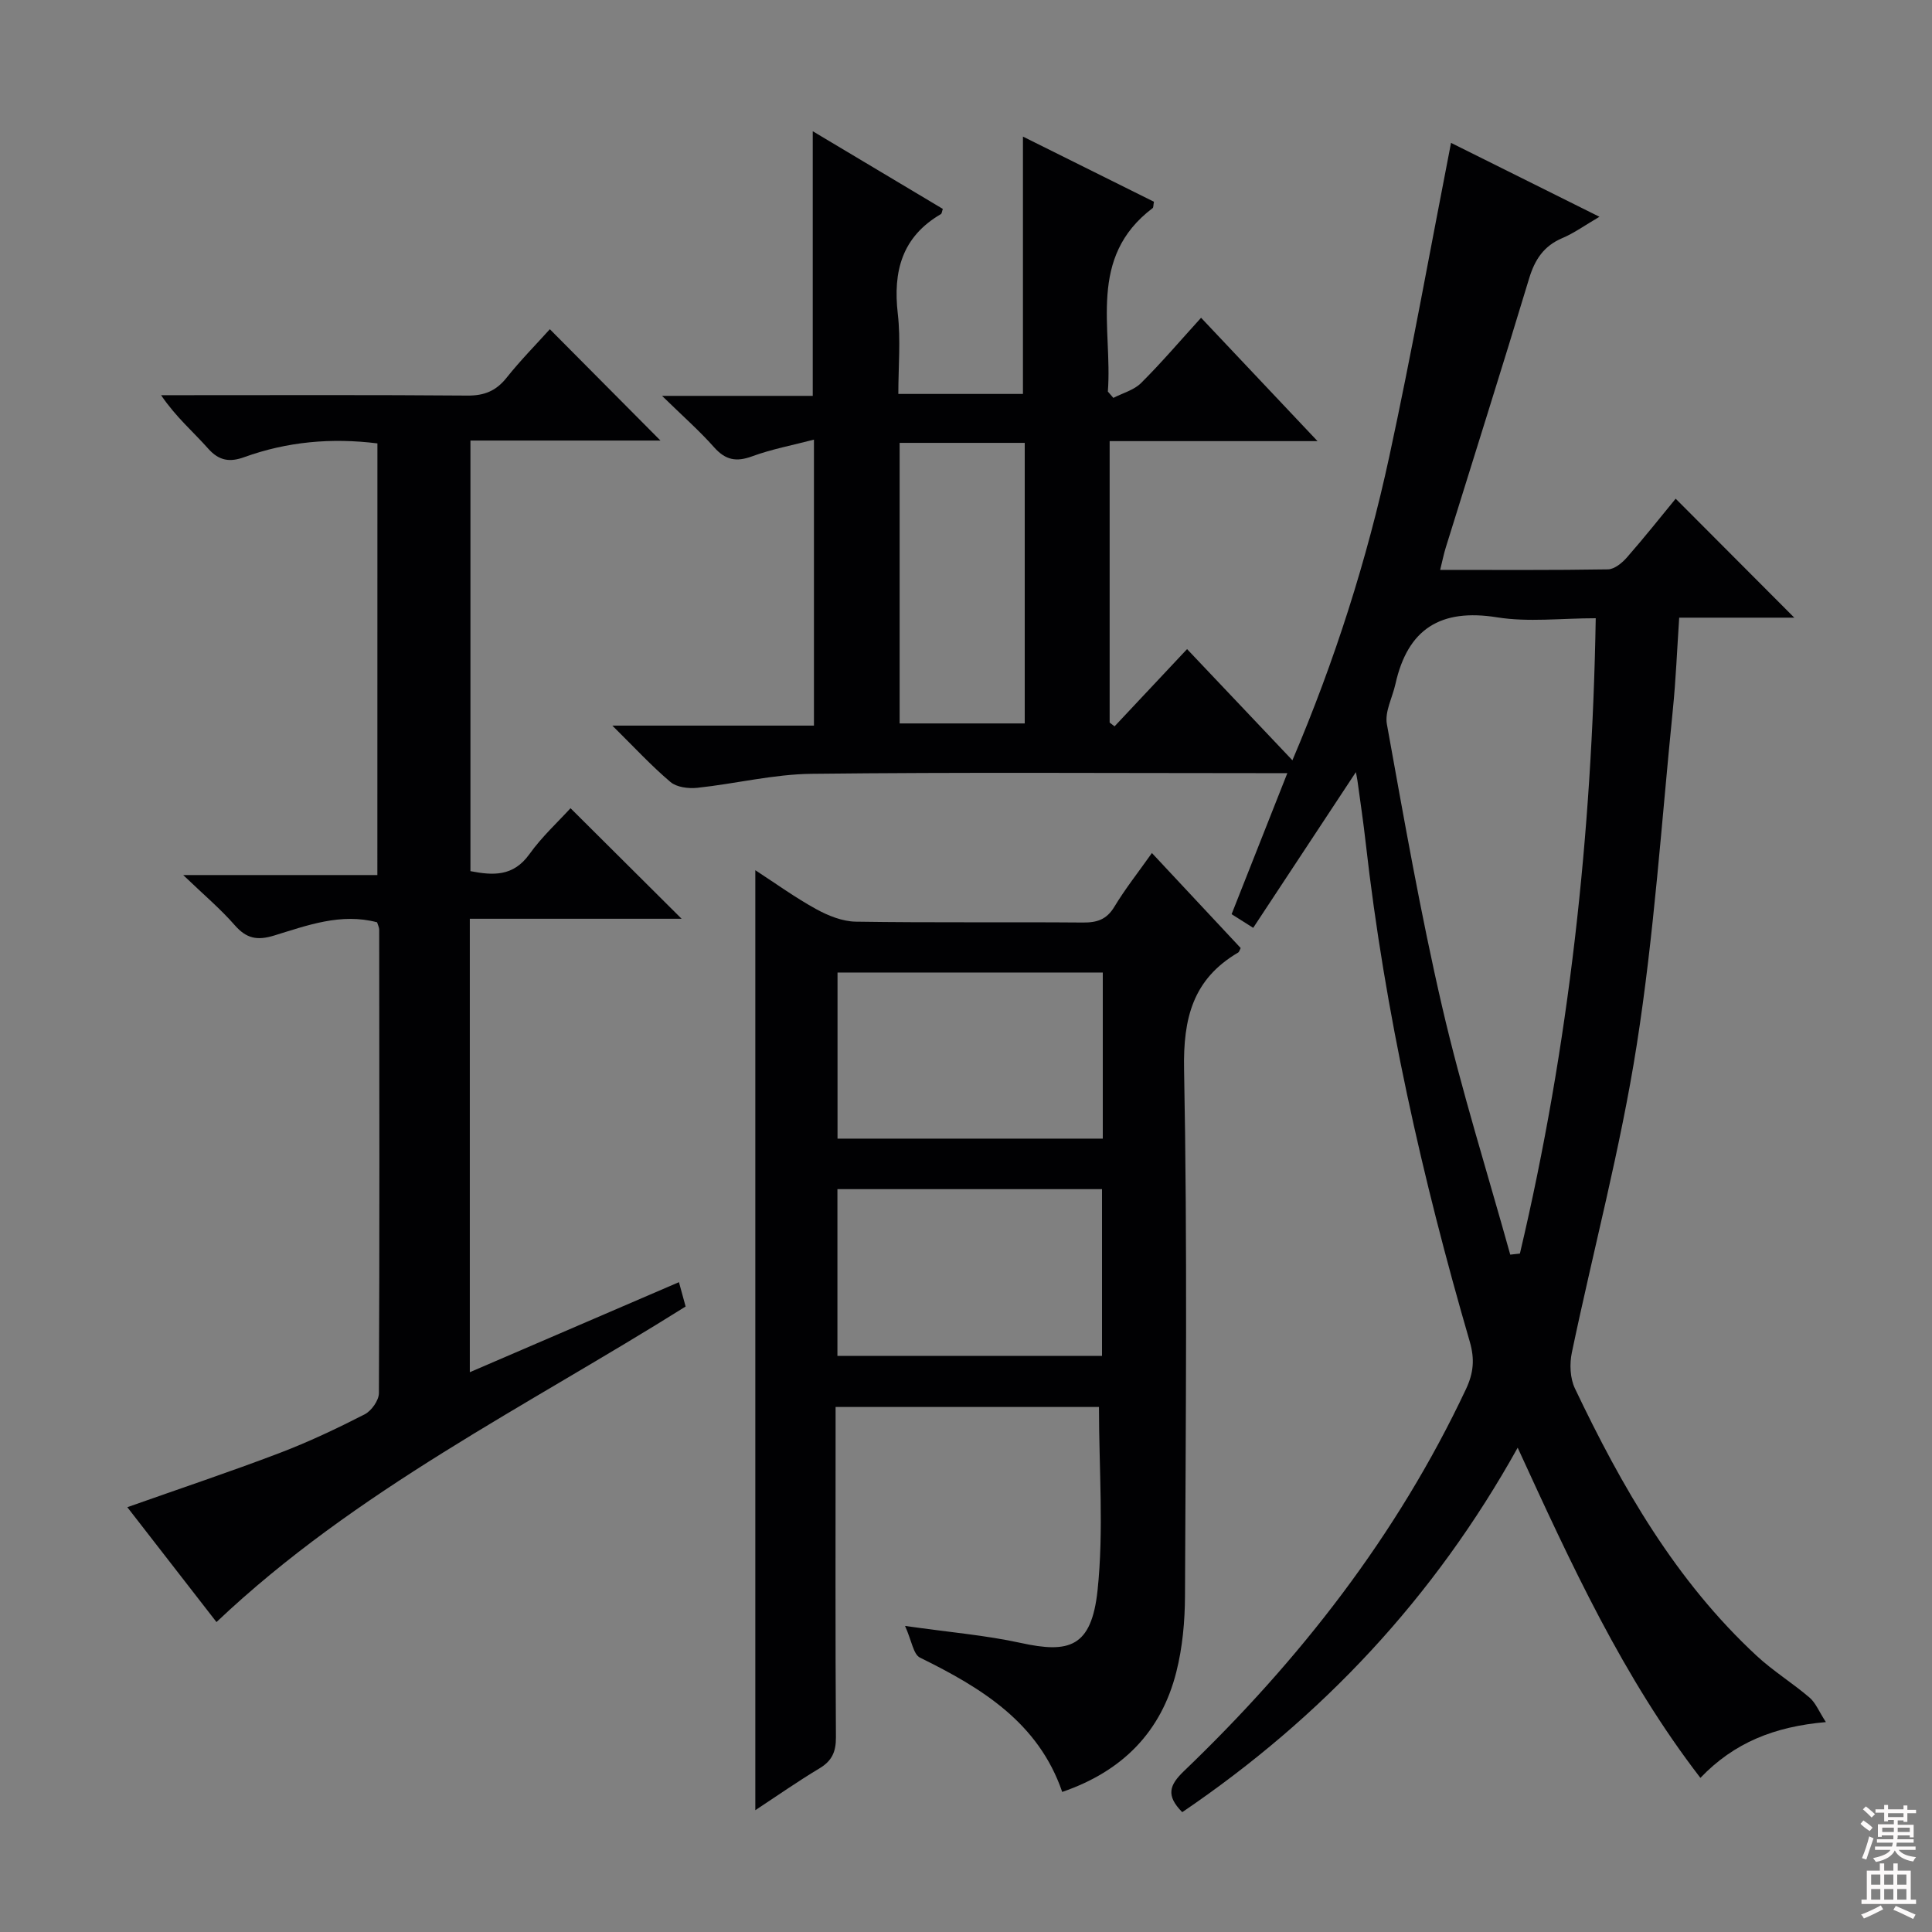
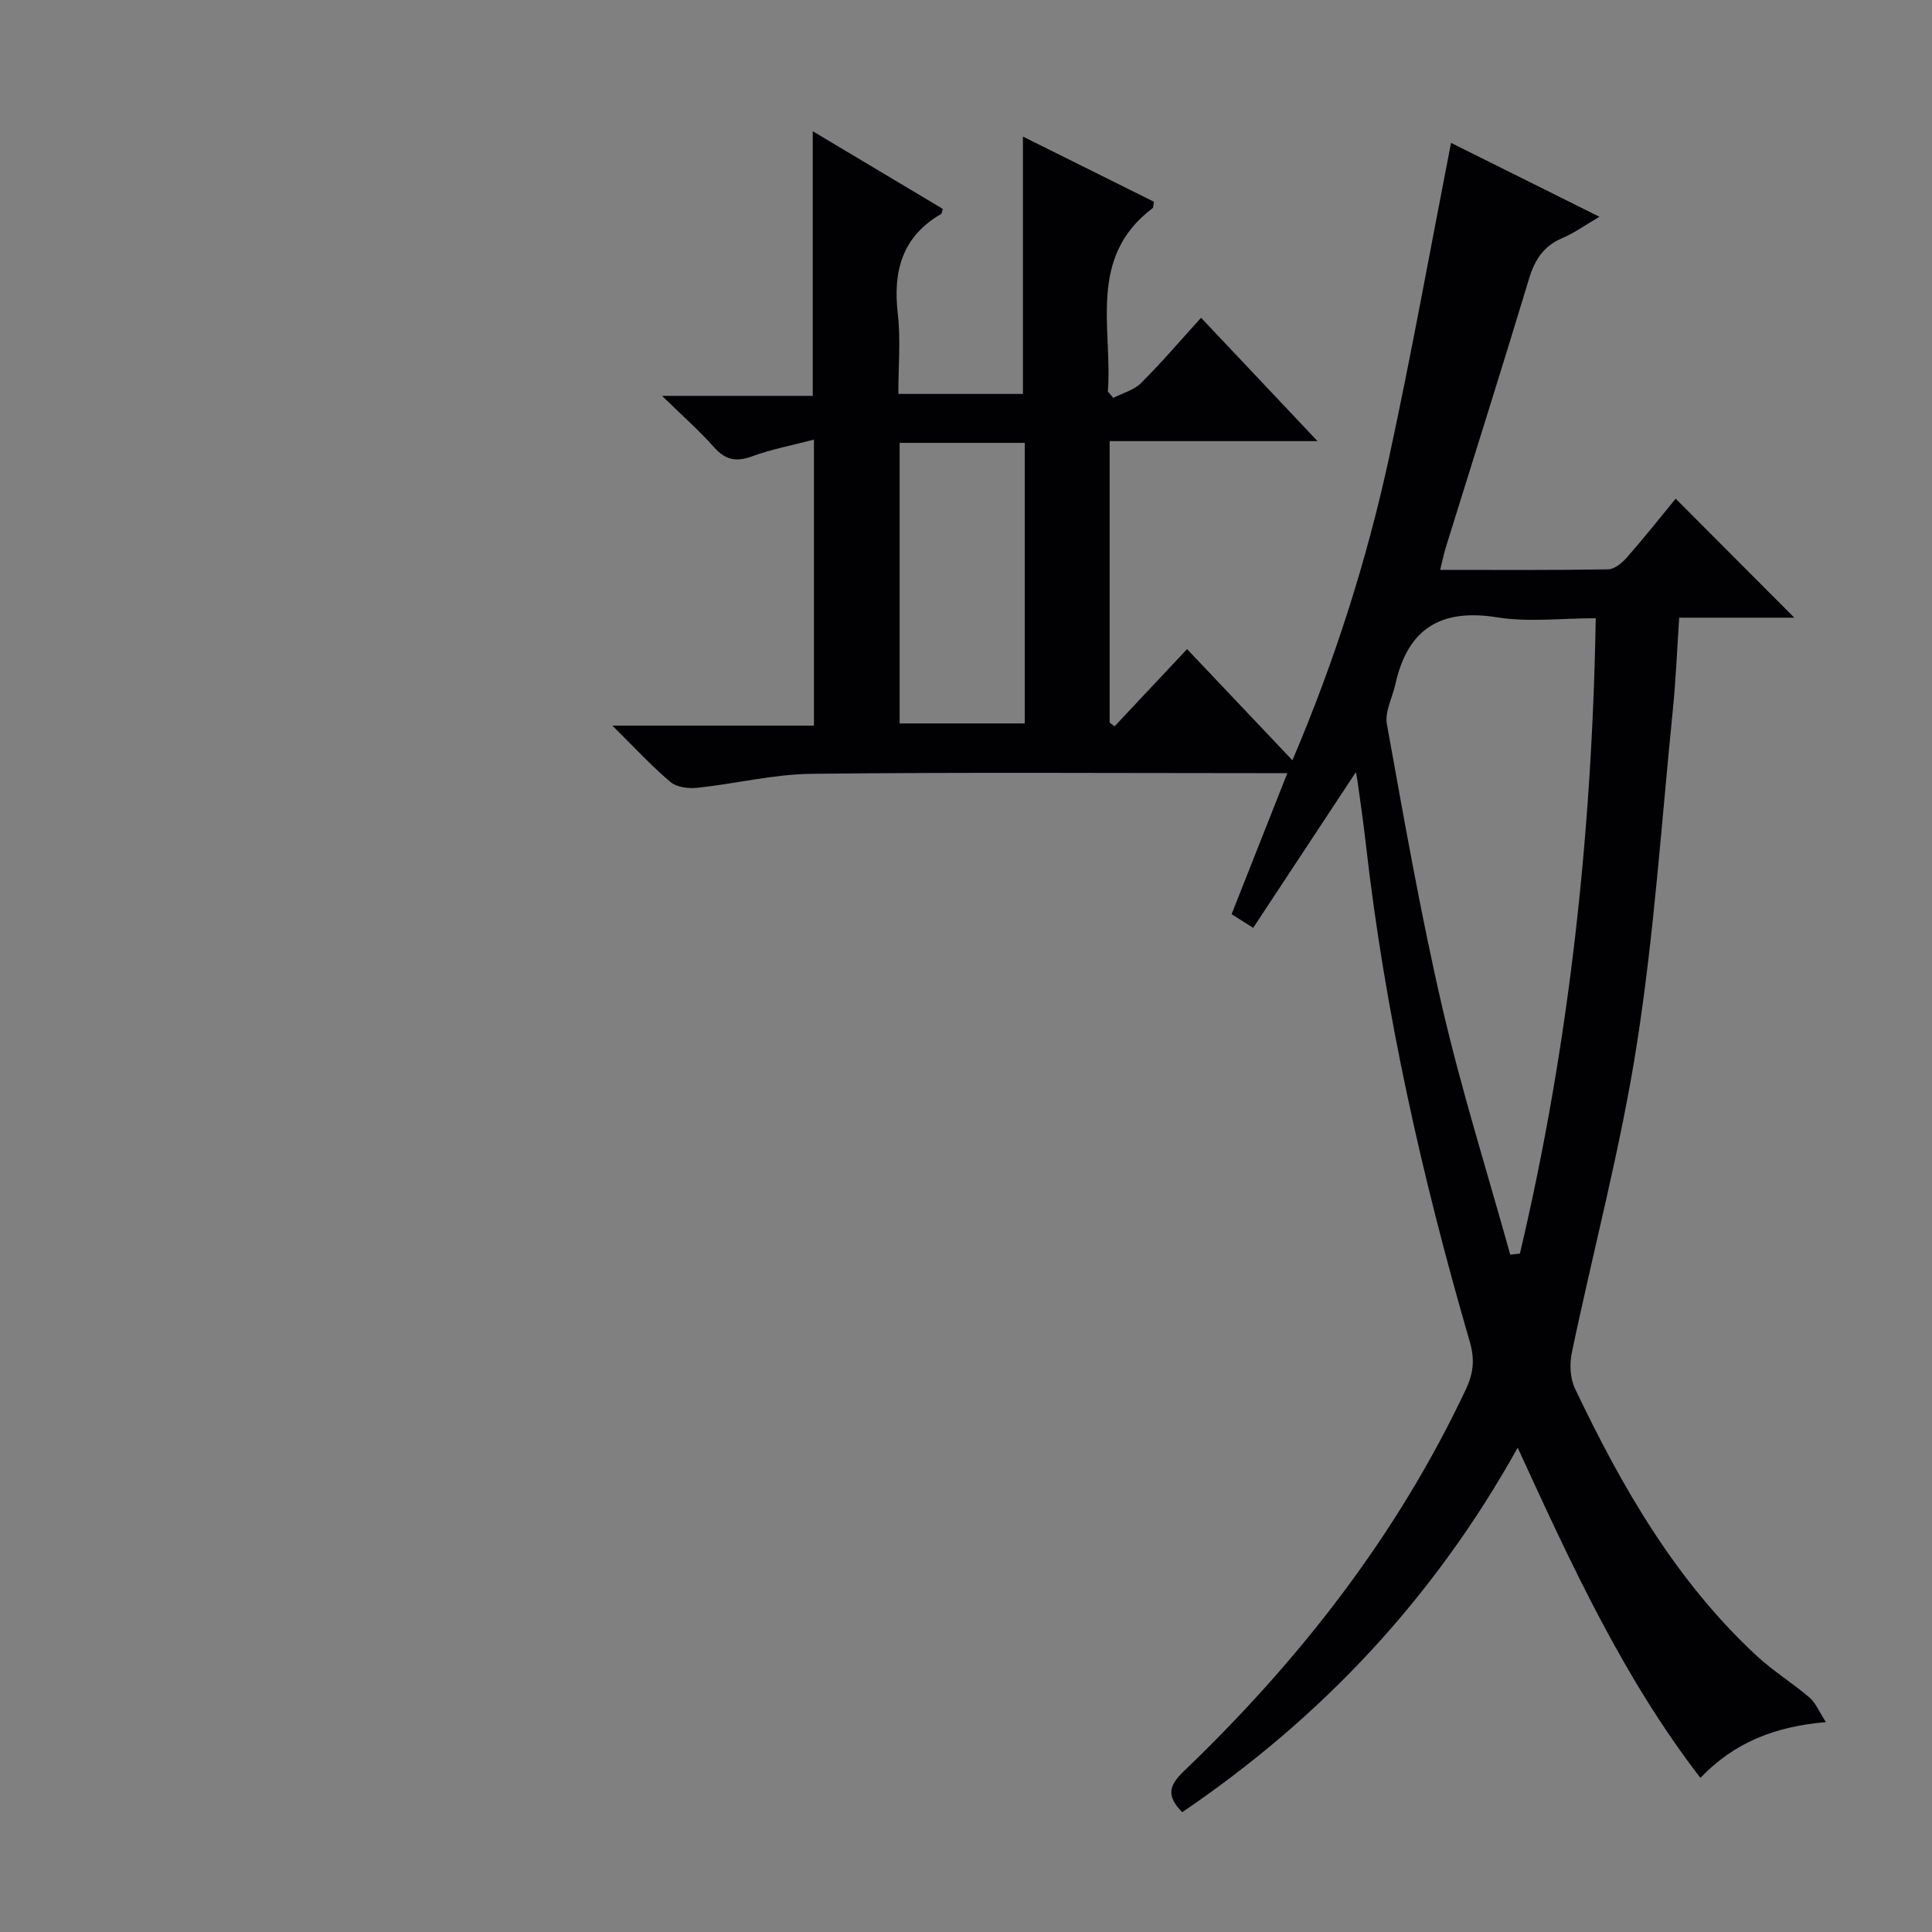
<svg xmlns="http://www.w3.org/2000/svg" enable-background="new 0 0 400 400" viewBox="0 0 400 400">
  <rect x="0" y="0" width="400" height="400" fill="#808080" stroke="none" />
  <g fill="#010103">
    <path d="m244.77 375.19c-3.39-3.43-2.71-5.57.37-8.52 23.97-22.99 44.14-48.84 58.37-79.06 1.57-3.34 1.85-6.2.78-9.87-9.84-33.83-17.57-68.12-21.53-103.19-.48-4.29-1.12-8.56-1.7-12.83-.08-.58-.21-1.16-.34-1.86-7.14 10.83-14.12 21.42-21.26 32.24-2.02-1.28-3.23-2.04-4.47-2.83 3.79-9.59 7.49-18.96 11.54-29.2-2.56 0-4.29 0-6.02 0-30.83 0-61.66-.21-92.48.14-7.9.09-15.76 2.06-23.67 2.9-1.82.19-4.25-.11-5.54-1.2-3.93-3.32-7.44-7.13-12.04-11.68h41.74c0-19.78 0-38.87 0-59.21-4.47 1.17-8.75 1.97-12.78 3.45-3.28 1.21-5.51.81-7.87-1.84-3.05-3.44-6.53-6.5-10.8-10.67h31.2c0-18.41 0-36.27 0-54.79 9.1 5.43 18.03 10.76 26.93 16.08-.18.51-.2.96-.4 1.08-8.06 4.7-9.94 11.85-8.92 20.64.62 5.38.11 10.89.11 16.59h25.8c0-17.68 0-35.23 0-53.28 8.84 4.4 18.02 8.97 27.12 13.49-.14.74-.09 1.19-.27 1.32-13.58 10.27-8.27 24.85-9.27 37.98.38.44.76.87 1.14 1.31 1.93-1 4.26-1.61 5.73-3.07 4.24-4.22 8.13-8.79 12.43-13.52 7.8 8.26 15.51 16.43 24.11 25.54-15.02 0-28.87 0-43.04 0v58.27c.34.26.68.52 1.02.78 4.87-5.19 9.74-10.38 15.01-15.99 7.19 7.59 14.32 15.11 21.81 23.02 8.8-20.67 15.43-41.5 20.06-62.9 4.62-21.37 8.48-42.91 12.78-64.93 10 4.98 19.87 9.9 30.73 15.3-3.01 1.76-5.22 3.37-7.68 4.41-3.85 1.64-5.7 4.44-6.89 8.39-5.61 18.58-11.48 37.08-17.23 55.62-.44 1.4-.72 2.85-1.18 4.69 11.79 0 23.27.08 34.74-.11 1.34-.02 2.93-1.33 3.92-2.46 3.61-4.12 7.02-8.42 10.1-12.17 8.34 8.36 16.57 16.62 24.56 24.63-7.19 0-15.27 0-23.83 0-.44 6.6-.69 12.87-1.32 19.1-2.33 23.14-3.87 46.41-7.47 69.36-3.35 21.42-9 42.47-13.44 63.72-.49 2.34-.37 5.29.64 7.4 9.7 20.37 20.85 39.81 37.63 55.36 3.4 3.15 7.42 5.63 10.95 8.65 1.26 1.08 1.93 2.84 3.38 5.07-10.7.94-19 4.26-25.98 11.55-16.02-20.8-26.73-44.18-37.83-68.36-17.3 31.08-40.51 55.82-69.45 75.46zm67.91-115.43c.67-.07 1.33-.15 2-.22 10.19-43.14 14.94-86.92 15.7-131.54-7.17 0-13.95.85-20.43-.19-11.69-1.87-18.5 2.38-21.04 13.81-.62 2.79-2.24 5.73-1.77 8.31 3.54 19.58 6.97 39.22 11.46 58.59 4 17.25 9.33 34.18 14.08 51.24zm-100.52-109.98c0-19.61 0-38.78 0-58.09-8.85 0-17.26 0-25.9 0v58.09z" />
-     <path d="m156.38 374.78c0-65.18 0-129.59 0-194.61 4.19 2.72 8.25 5.66 12.61 8.06 2.48 1.36 5.44 2.55 8.2 2.59 15.66.24 31.32.05 46.98.18 2.94.03 4.94-.6 6.55-3.27 2.22-3.68 4.91-7.08 7.77-11.12 6.27 6.71 12.34 13.2 18.38 19.67-.22.41-.3.81-.53.94-9.37 5.5-11.4 13.6-11.19 24.23.7 36.3.34 72.63.19 108.95-.02 5.27-.51 10.69-1.8 15.78-3.12 12.34-11.09 20.52-23.62 24.82-4.93-14.37-16.7-21.54-29.45-27.81-1.37-.67-1.7-3.47-3.09-6.56 9.24 1.32 16.68 1.93 23.9 3.51 10.05 2.21 14.7.97 15.96-10.9 1.31-12.44.29-25.13.29-37.94-17.67 0-35.76 0-54.53 0v5.41c0 20.99-.07 41.98.07 62.97.02 3.02-.83 4.9-3.42 6.45-4.46 2.67-8.74 5.67-13.27 8.65zm71.94-173.43c-18.62 0-36.84 0-54.92 0v34.39h54.92c0-11.51 0-22.76 0-34.39zm-54.94 44.85v34.53h54.78c0-11.65 0-23.02 0-34.53-18.41 0-36.38 0-54.78 0z" />
-     <path d="m78.14 91.8c-9.56-1.19-18.69-.36-27.58 2.85-2.93 1.06-5.18.8-7.45-1.76-3.08-3.48-6.67-6.51-9.76-11.07h4.95c19.49 0 38.98-.08 58.47.08 3.5.03 5.93-.96 8.11-3.69 2.89-3.63 6.17-6.95 8.96-10.05 7.69 7.74 15.23 15.33 22.9 23.05-12.69 0-25.85 0-39.34 0v89.15c4.68.91 8.87 1.15 12.21-3.52 2.59-3.62 5.94-6.69 8.51-9.51 7.69 7.66 15.29 15.22 23 22.89-14.1 0-28.88 0-43.85 0v93.88c14.54-6.26 28.79-12.39 43.3-18.64.55 2 .97 3.55 1.38 5.04-33.08 20.77-68.25 37.97-97.13 65.33-5.72-7.36-11.95-15.4-18.46-23.78 10.96-3.88 21.3-7.33 31.47-11.2 6.04-2.3 11.91-5.08 17.66-8.02 1.41-.72 2.95-2.89 2.96-4.4.15-31.98.09-63.97.06-95.95 0-.46-.26-.93-.44-1.53-7.49-1.98-14.45.64-21.34 2.75-3.5 1.07-5.72.61-8.13-2.15-2.94-3.37-6.41-6.29-10.67-10.38h40.2c.01-30.02.01-59.41.01-89.37z" />
  </g>
-   <path d="m385.2 377.6.6-.7c.6.4 1.3.9 1.9 1.5l-.6.7c-.8-.5-1.4-1-1.9-1.5zm.3 7.1c.6-1.4 1.1-2.9 1.5-4.5.3.1.6.3.9.4-.5 1.4-1 2.9-1.5 4.4zm.2-10.1.6-.6c.7.5 1.3 1.1 1.9 1.6l-.7.7c-.6-.6-1.2-1.2-1.8-1.7zm8.4-.8h.8v.9h1.8v.7h-1.8v1.8h-.8v-.3h-1.2v.9h3.3v2.6h-.8v-.4h-2.5c0 .3 0 .6-.1.8h3.4v.7h-3.5c0 .3-.1.6-.1.8h4v.7h-3.5c.7.9 1.9 1.3 3.6 1.5-.2.2-.4.5-.6.9-1.9-.3-3.2-1.1-3.8-2.3-.5 1.1-1.8 2-3.9 2.4-.2-.3-.4-.5-.6-.8 1.9-.4 3.1-.9 3.6-1.7h-3.2v-.7h3.5c.1-.2.1-.5.2-.8h-3.3v-.7h3.4c0-.2 0-.5 0-.8h-2.4v.3h-.8v-2.6h3.3v-.9h-1.2v.3h-.8v-1.8h-1.8v-.7h1.8v-.9h.8v.9h3.2zm-4.4 5.5h2.4c0-.3 0-.6 0-.9h-2.4zm1.2-3.1h3.2v-.8h-3.2zm4.4 2.2h-2.4v.9h2.5v-.9z" fill="#fcfafa" />
-   <path d="m389.2 385.8h.9v1.5h1.9v-1.5h.9v1.5h2.7v6h1.1v.9h-11.3v-.9h1.1v-6h2.7zm.2 8.7.5.8c-1.2.6-2.5 1.3-4 1.9-.2-.3-.3-.6-.6-.8 1.6-.6 3-1.3 4.1-1.9zm-2-4.3h1.9v-2.1h-1.9zm0 3.1h1.9v-2.2h-1.9zm2.7-3.1h1.9v-2.1h-1.9zm0 3.1h1.9v-2.2h-1.9zm2.4 1.3c1.4.6 2.7 1.2 4.1 1.8l-.5.9c-1.5-.7-2.8-1.4-4.1-1.9zm2.2-6.5h-1.9v2.1h1.9zm-1.9 5.2h1.9v-2.2h-1.9z" fill="#fcfafa" />
</svg>